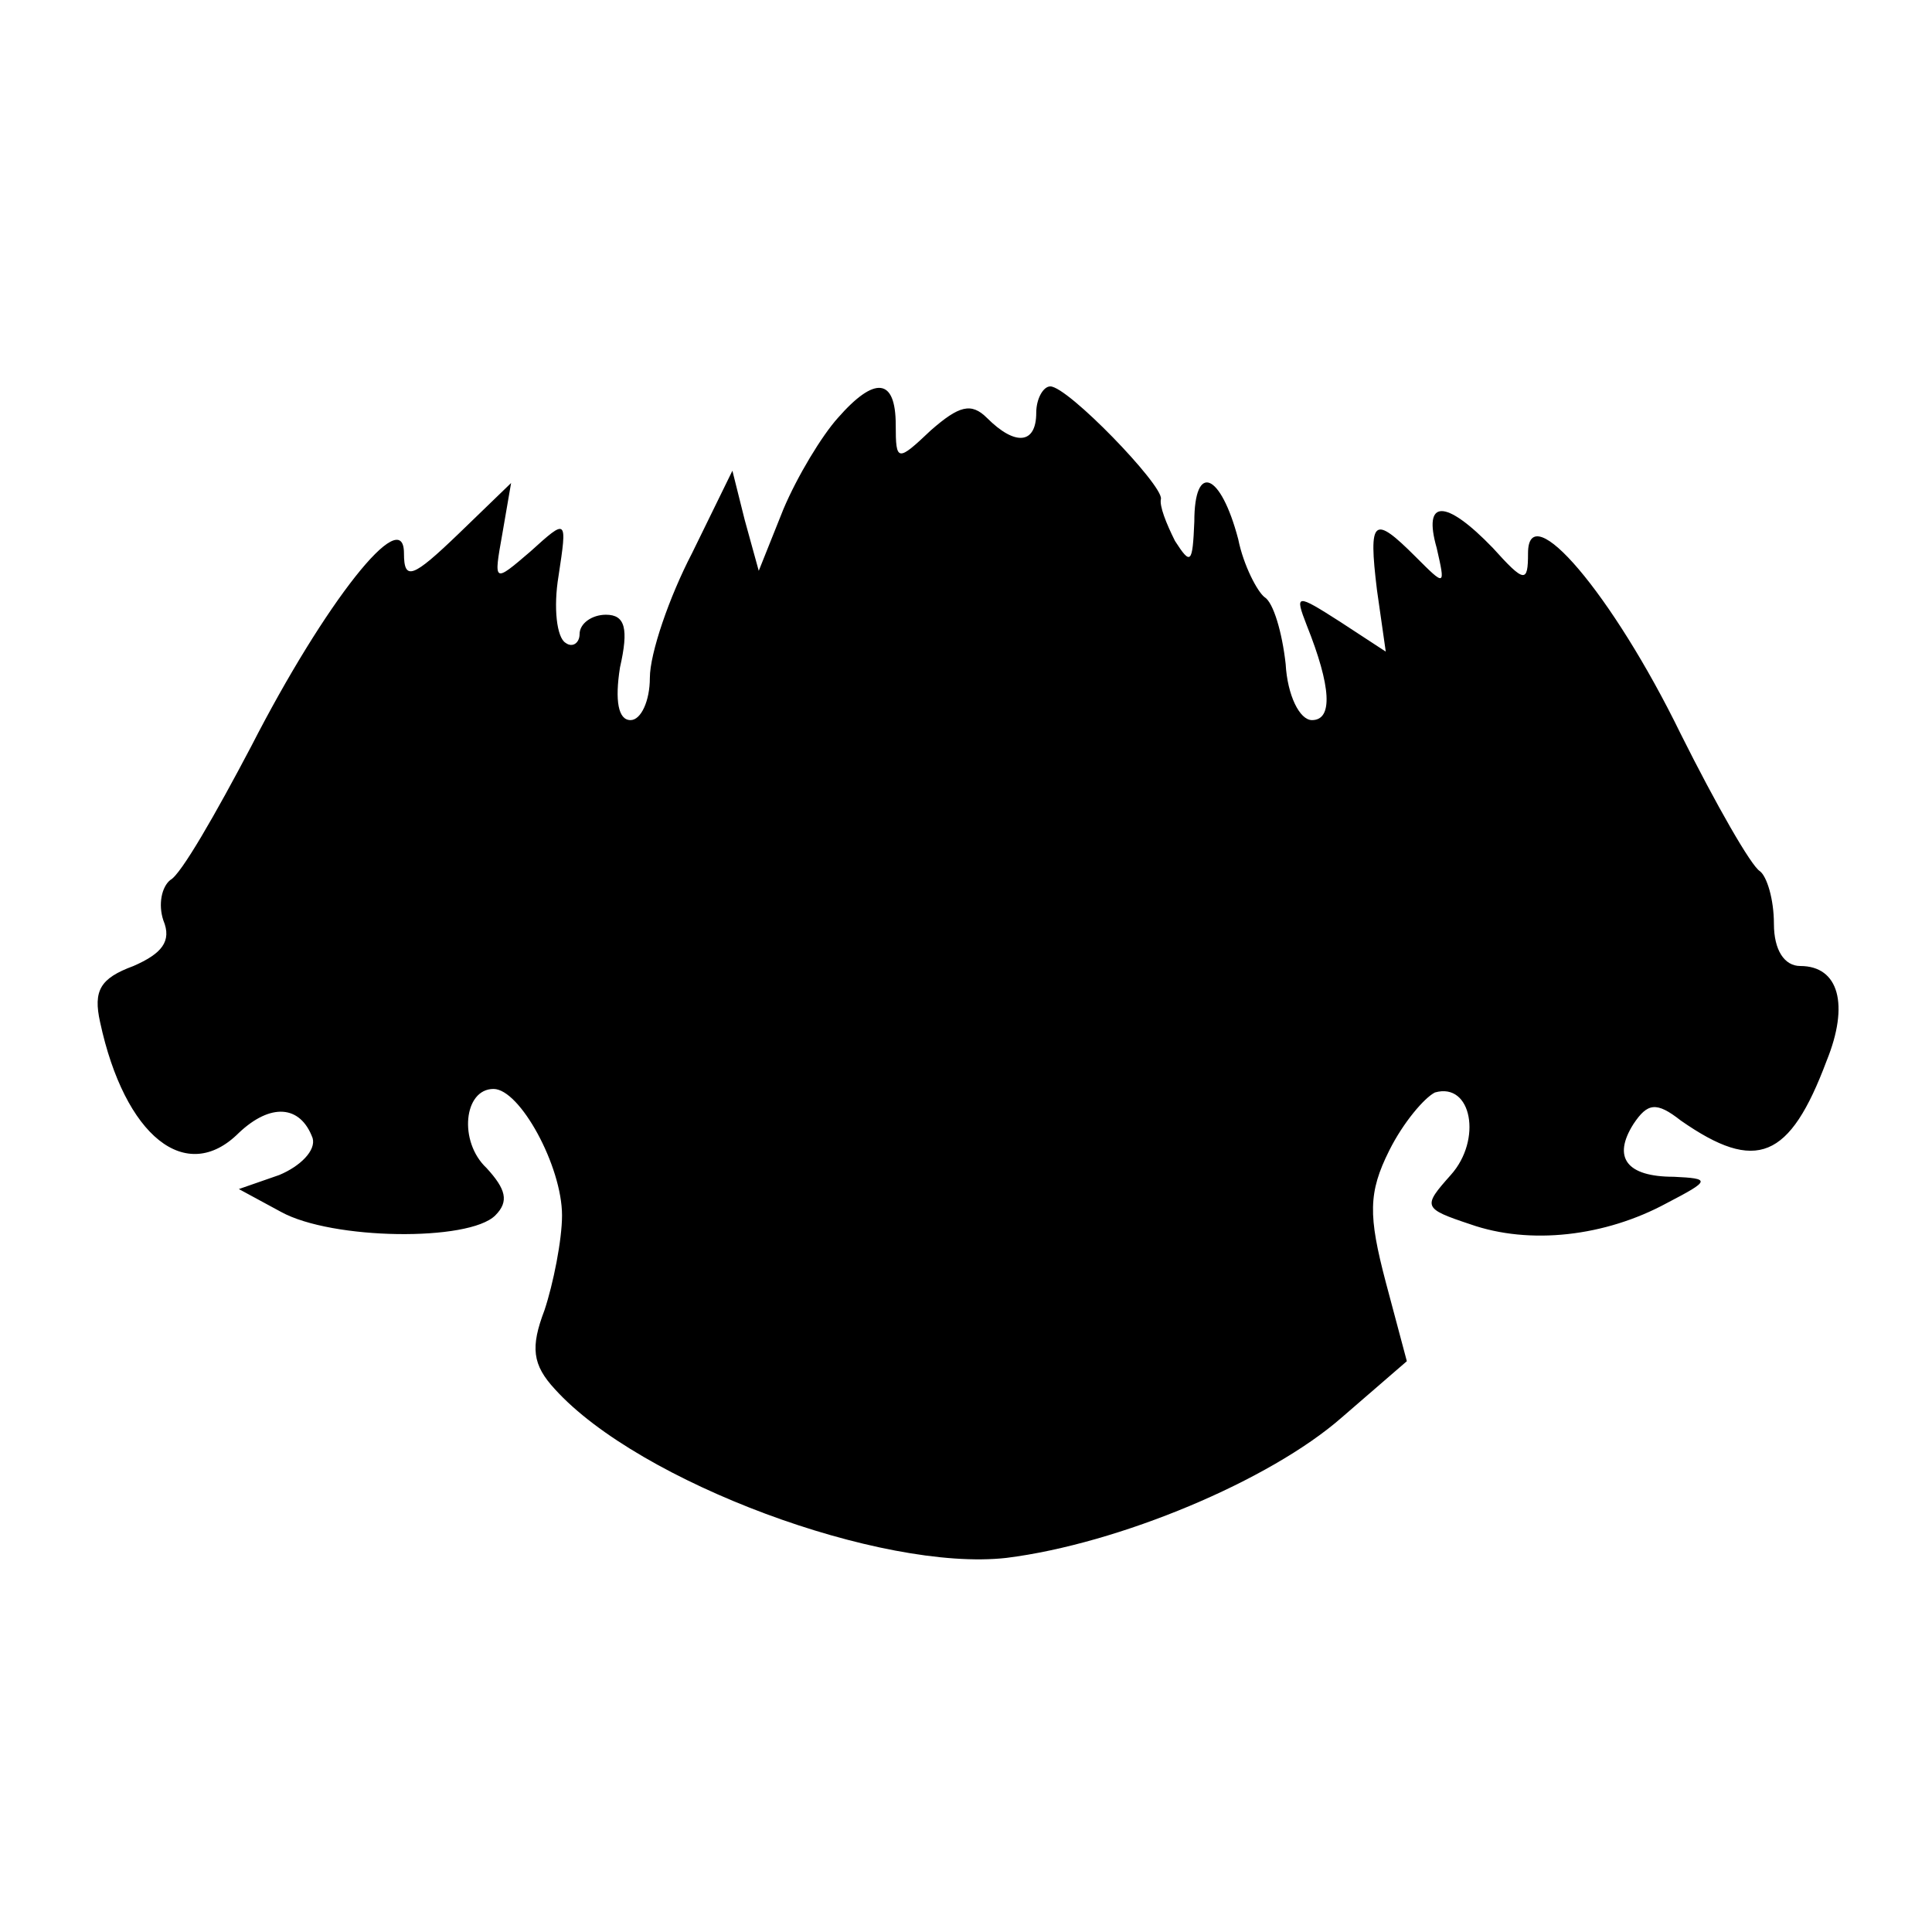
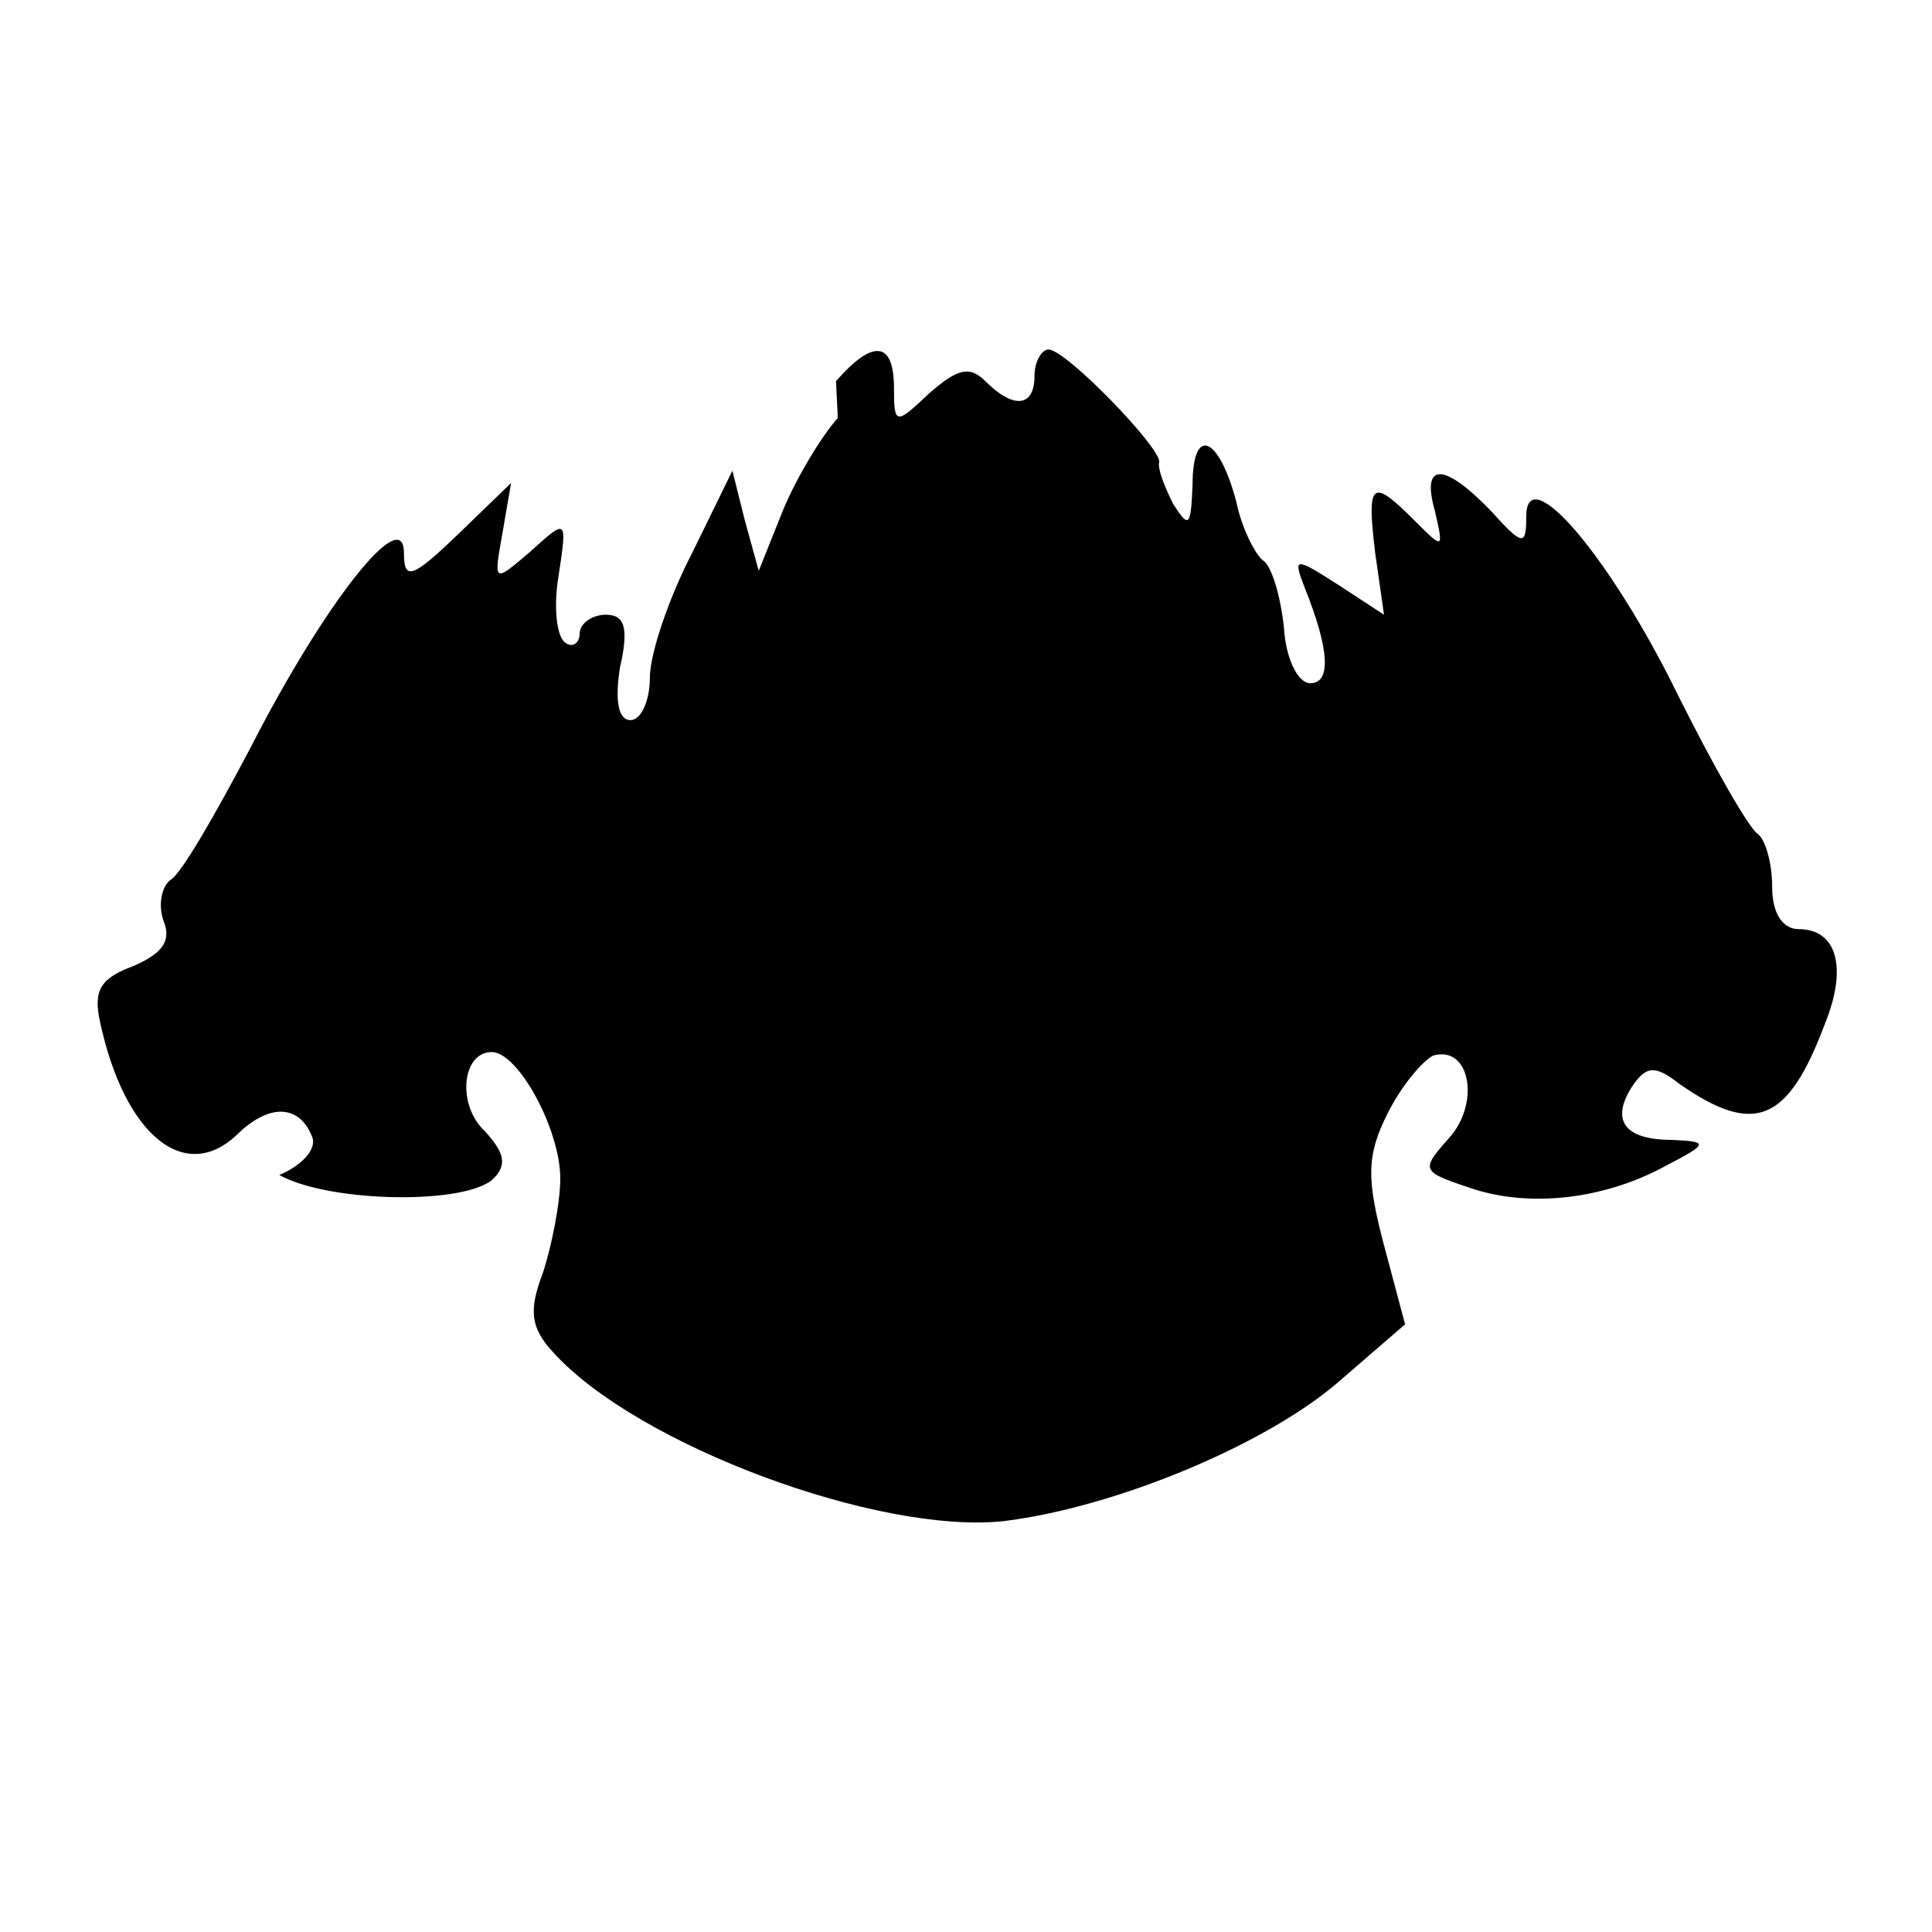
<svg xmlns="http://www.w3.org/2000/svg" version="1.0" width="110pt" height="110pt" viewBox="0 0 110 110" preserveAspectRatio="xMidYMid meet">
  <g transform="translate(0,110) scale(0.1,-0.1)" fill="#000000" stroke="none">
-     <path d="M477 862 c-9 -10 -23 -33 -31 -52 l-14 -35 -8 29 -7 28 -23 -47 c-13 -25 -24 -57 -24 -71 0 -13 -5 -24 -11 -24 -7 0 -9 11 -6 30 5 22 3 30 -8 30 -8 0 -15 -5 -15 -11 0 -5 -4 -8 -8 -5 -5 3 -7 20 -4 38 5 33 5 33 -16 14 -21 -18 -21 -18 -16 10 l5 29 -30 -29 c-26 -25 -31 -27 -31 -11 0 29 -45 -28 -87 -110 -20 -38 -40 -73 -46 -76 -5 -4 -7 -14 -4 -23 5 -12 -1 -19 -17 -26 -19 -7 -23 -14 -19 -32 14 -65 49 -93 79 -63 18 17 35 16 42 -3 2 -7 -7 -16 -19 -21 l-23 -8 24 -13 c29 -16 107 -17 122 -2 8 8 6 15 -5 27 -16 15 -13 45 4 45 15 0 39 -44 39 -72 0 -14 -5 -39 -10 -54 -8 -21 -7 -31 6 -45 48 -53 186 -104 257 -96 64 8 150 44 191 80 l37 32 -12 45 c-10 38 -10 51 2 75 8 16 20 30 26 33 21 6 27 -27 9 -47 -16 -18 -16 -19 11 -28 34 -12 77 -7 112 12 25 13 25 14 4 15 -27 0 -35 11 -23 30 8 12 13 13 27 2 43 -30 62 -22 83 34 13 32 7 54 -15 54 -9 0 -15 9 -15 24 0 14 -4 27 -8 30 -5 3 -25 38 -45 78 -39 80 -87 136 -87 103 0 -17 -2 -17 -20 3 -27 28 -40 28 -32 0 5 -22 5 -22 -12 -5 -24 24 -27 22 -22 -19 l5 -35 -26 17 c-25 16 -26 16 -19 -2 14 -35 15 -54 3 -54 -7 0 -14 14 -15 32 -2 18 -7 35 -12 38 -4 3 -12 18 -15 33 -10 38 -25 44 -25 10 -1 -24 -2 -25 -11 -11 -5 10 -9 20 -8 24 1 8 -53 64 -63 64 -4 0 -8 -7 -8 -15 0 -18 -12 -19 -28 -3 -9 9 -16 7 -32 -7 -19 -18 -20 -18 -20 3 0 27 -12 28 -33 4z" />
+     <path d="M477 862 c-9 -10 -23 -33 -31 -52 l-14 -35 -8 29 -7 28 -23 -47 c-13 -25 -24 -57 -24 -71 0 -13 -5 -24 -11 -24 -7 0 -9 11 -6 30 5 22 3 30 -8 30 -8 0 -15 -5 -15 -11 0 -5 -4 -8 -8 -5 -5 3 -7 20 -4 38 5 33 5 33 -16 14 -21 -18 -21 -18 -16 10 l5 29 -30 -29 c-26 -25 -31 -27 -31 -11 0 29 -45 -28 -87 -110 -20 -38 -40 -73 -46 -76 -5 -4 -7 -14 -4 -23 5 -12 -1 -19 -17 -26 -19 -7 -23 -14 -19 -32 14 -65 49 -93 79 -63 18 17 35 16 42 -3 2 -7 -7 -16 -19 -21 c29 -16 107 -17 122 -2 8 8 6 15 -5 27 -16 15 -13 45 4 45 15 0 39 -44 39 -72 0 -14 -5 -39 -10 -54 -8 -21 -7 -31 6 -45 48 -53 186 -104 257 -96 64 8 150 44 191 80 l37 32 -12 45 c-10 38 -10 51 2 75 8 16 20 30 26 33 21 6 27 -27 9 -47 -16 -18 -16 -19 11 -28 34 -12 77 -7 112 12 25 13 25 14 4 15 -27 0 -35 11 -23 30 8 12 13 13 27 2 43 -30 62 -22 83 34 13 32 7 54 -15 54 -9 0 -15 9 -15 24 0 14 -4 27 -8 30 -5 3 -25 38 -45 78 -39 80 -87 136 -87 103 0 -17 -2 -17 -20 3 -27 28 -40 28 -32 0 5 -22 5 -22 -12 -5 -24 24 -27 22 -22 -19 l5 -35 -26 17 c-25 16 -26 16 -19 -2 14 -35 15 -54 3 -54 -7 0 -14 14 -15 32 -2 18 -7 35 -12 38 -4 3 -12 18 -15 33 -10 38 -25 44 -25 10 -1 -24 -2 -25 -11 -11 -5 10 -9 20 -8 24 1 8 -53 64 -63 64 -4 0 -8 -7 -8 -15 0 -18 -12 -19 -28 -3 -9 9 -16 7 -32 -7 -19 -18 -20 -18 -20 3 0 27 -12 28 -33 4z" />
  </g>
</svg>